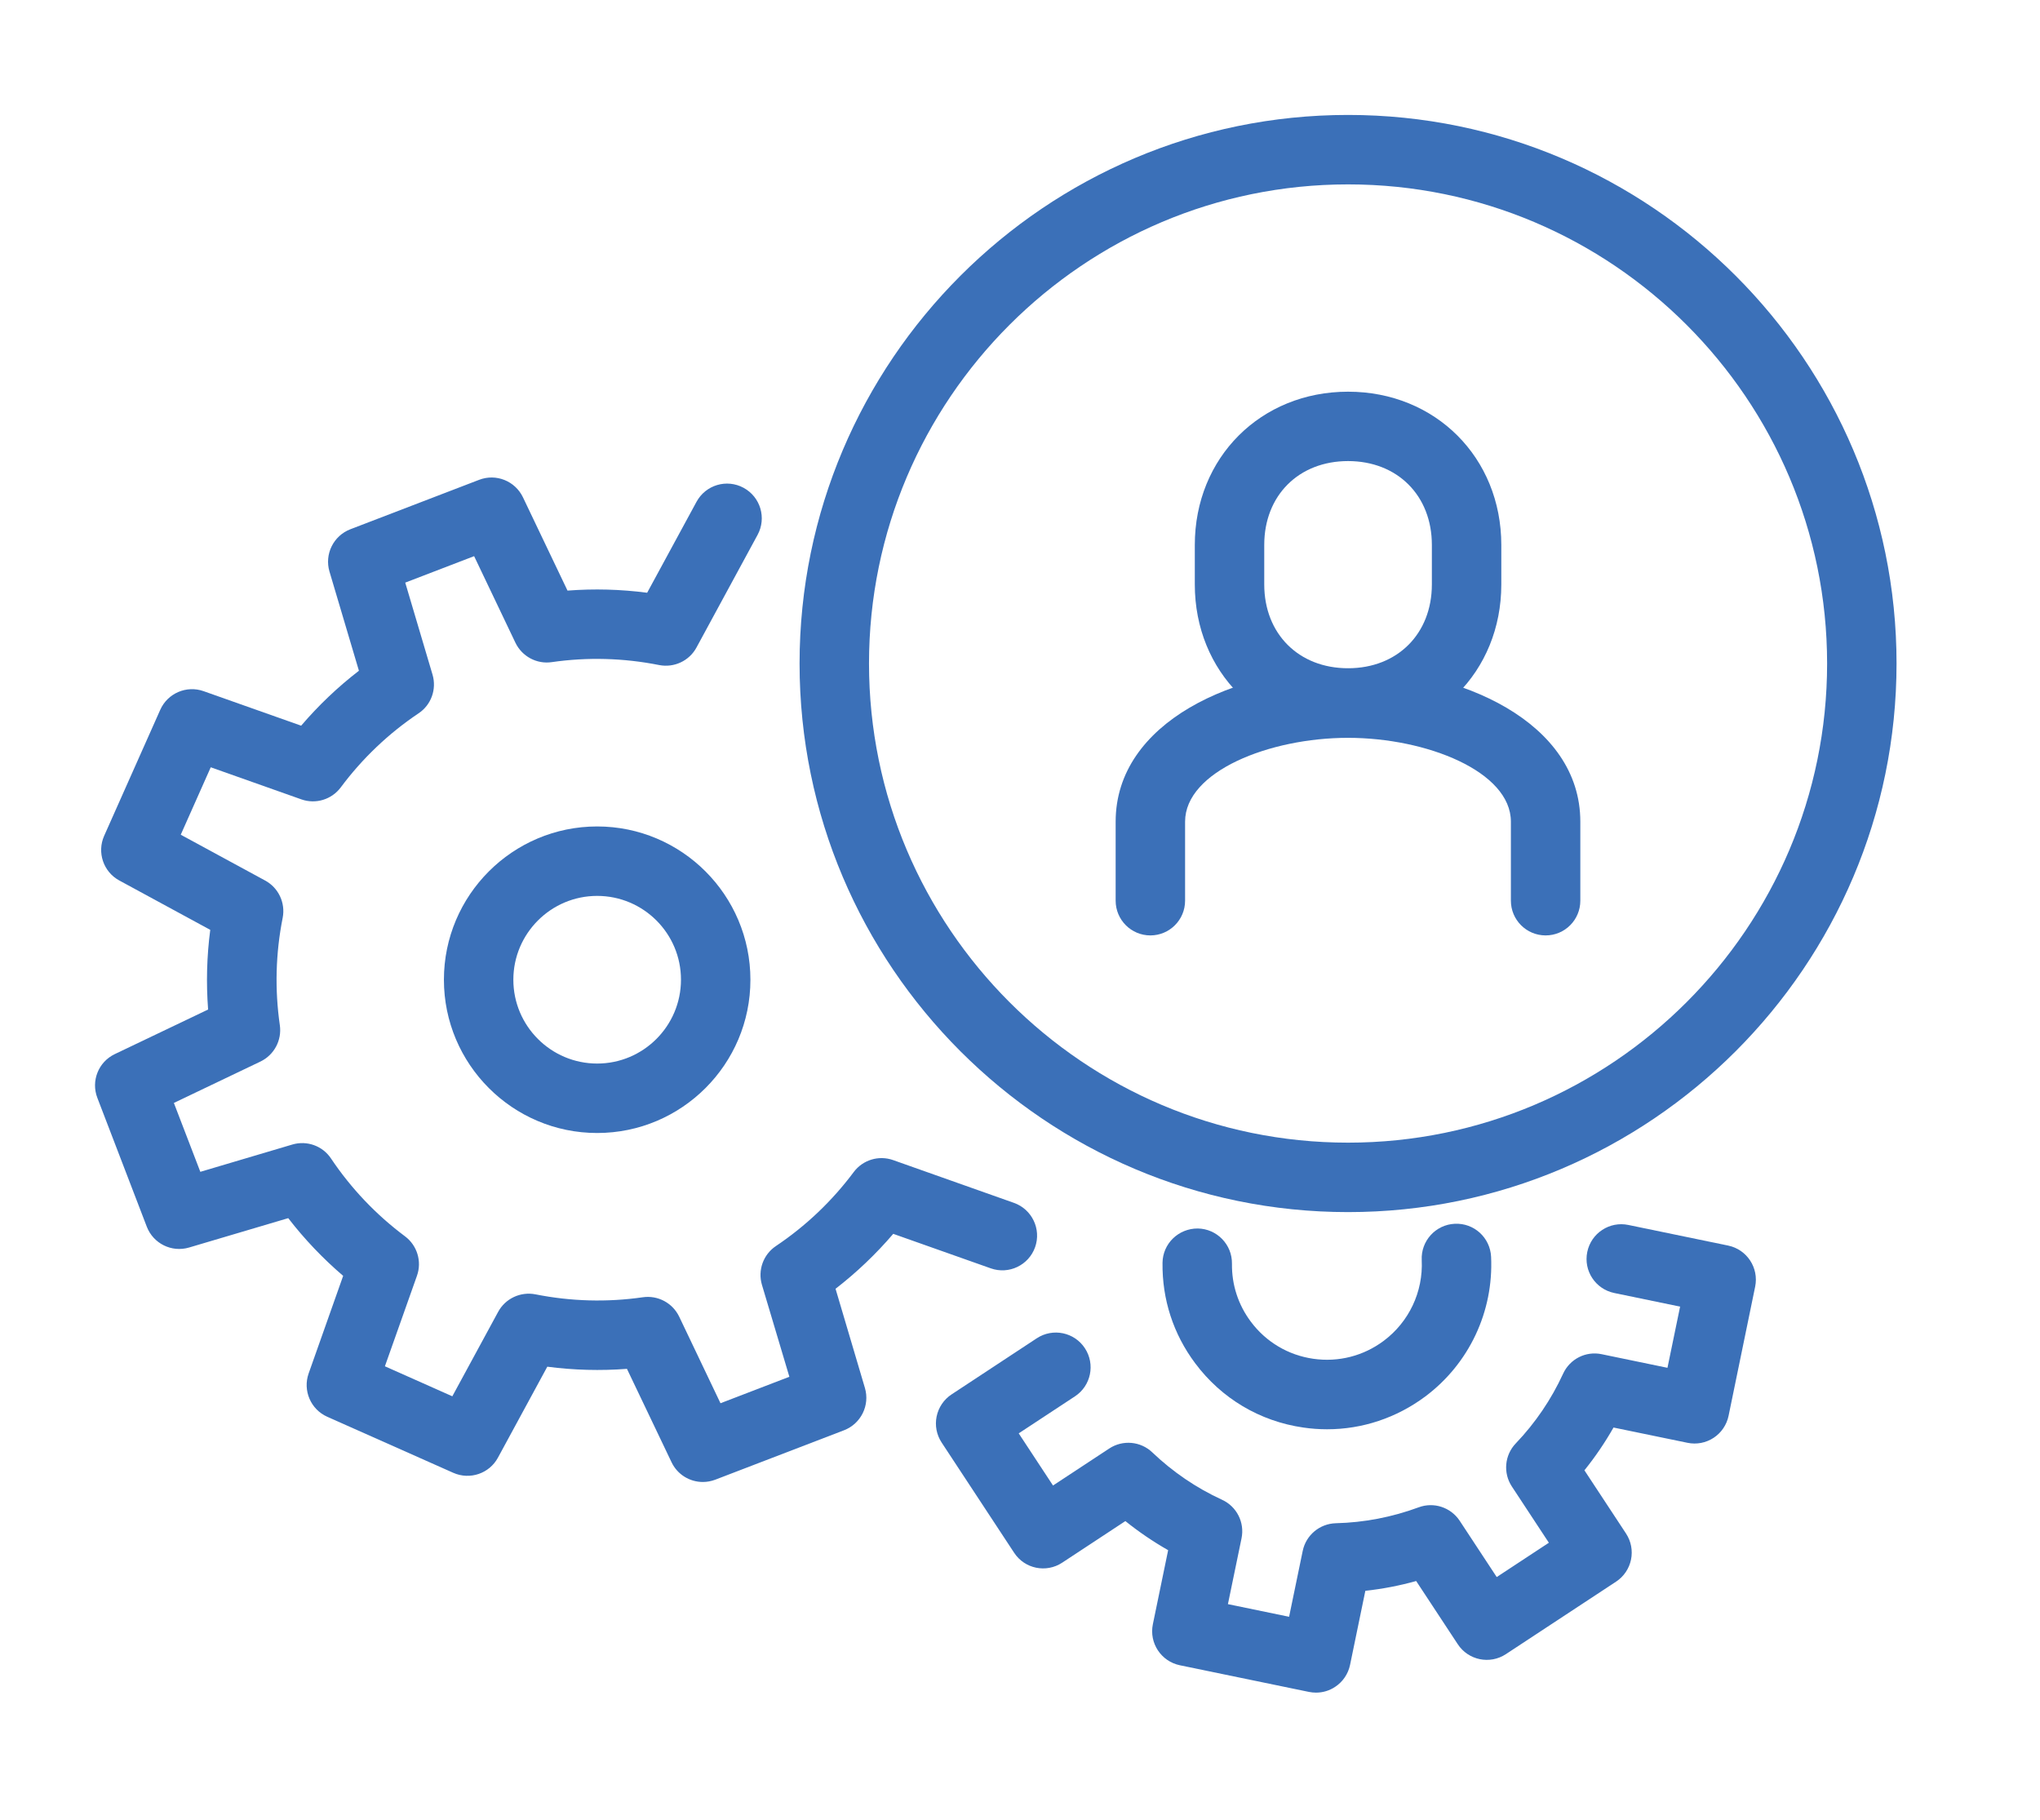
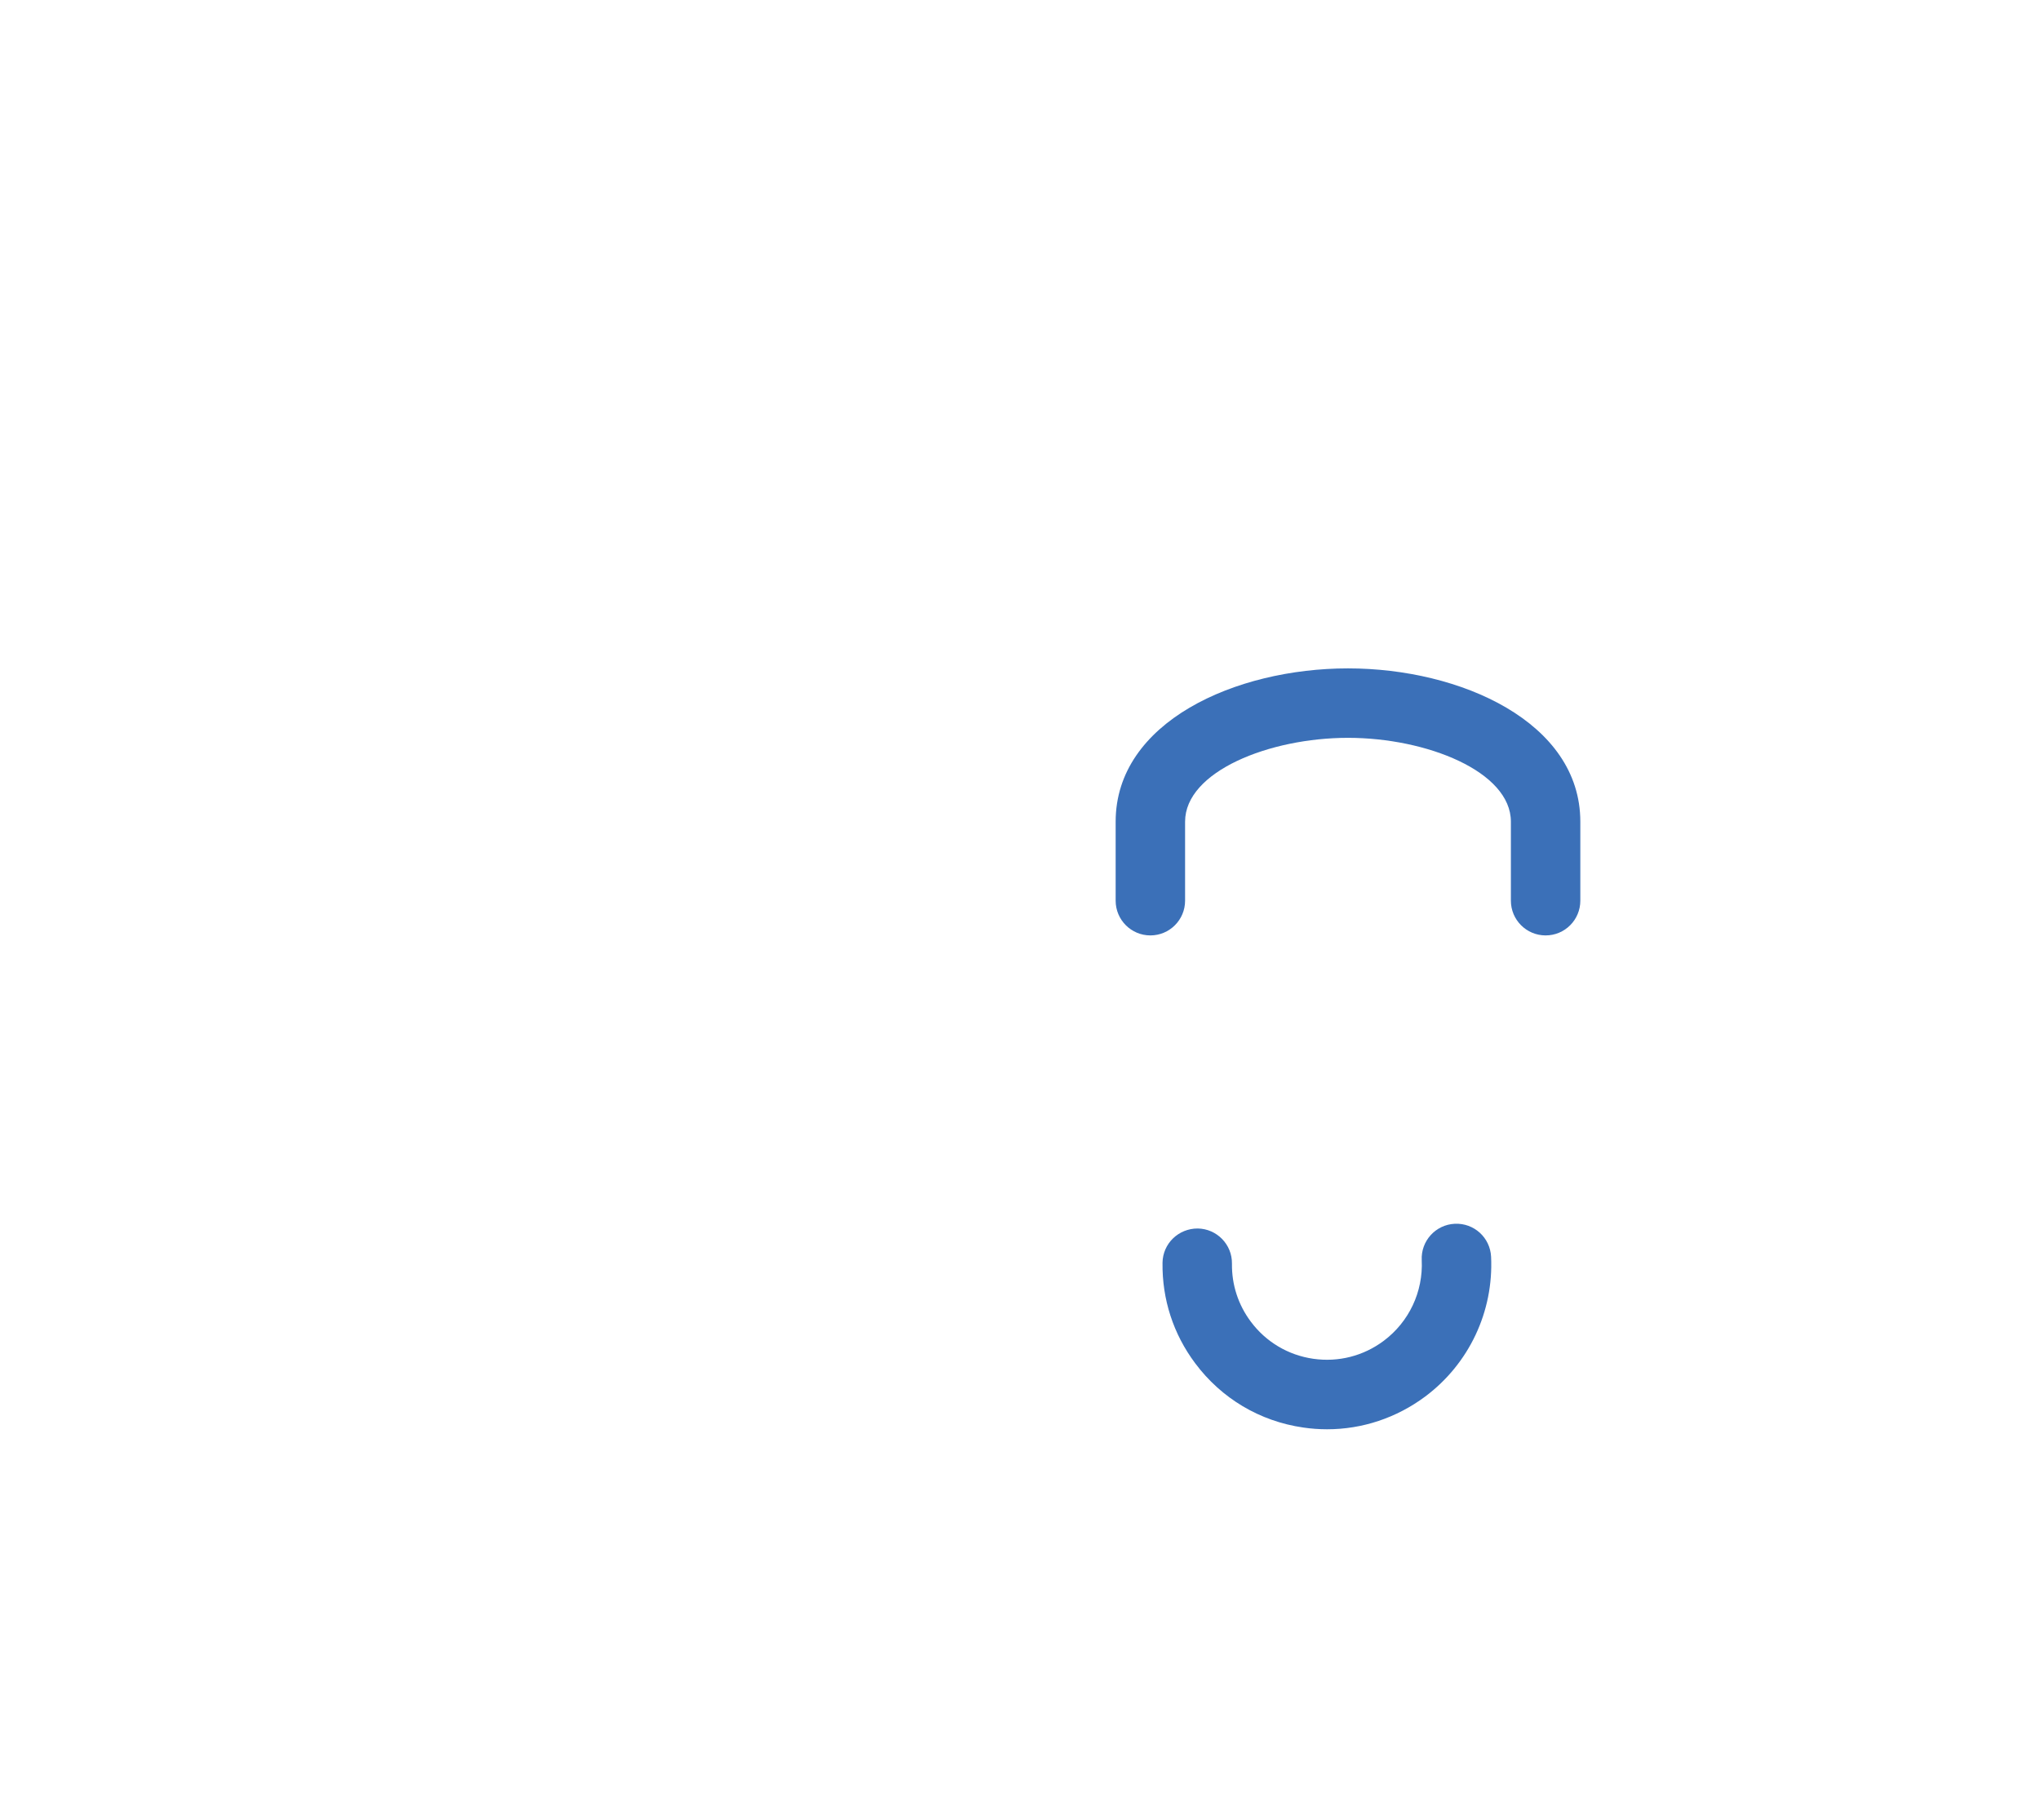
<svg xmlns="http://www.w3.org/2000/svg" version="1.1" id="Layer_1" x="0px" y="0px" viewBox="0 0 293.79 262.09" style="enable-background:new 0 0 293.79 262.09;" xml:space="preserve">
  <style type="text/css">
	.st0{fill:#3B70B8;}
</style>
  <g>
-     <path class="st0" d="M194.14,174.53c-43.55,0-78.99-35.43-78.99-78.99c0-43.55,35.43-78.99,78.99-78.99   c43.55,0,78.99,35.43,78.99,78.99C273.12,139.09,237.69,174.53,194.14,174.53z M194.14,26.55c-38.04,0-68.99,30.95-68.99,68.99   s30.95,68.99,68.99,68.99s68.99-30.95,68.99-68.99S232.18,26.55,194.14,26.55z" />
-     <path class="st0" d="M86,163.14c-12.17,0-22.07-9.9-22.07-22.07C63.93,128.9,73.83,119,86,119s22.07,9.9,22.07,22.07   C108.08,153.24,98.17,163.14,86,163.14z M86,129c-6.66,0-12.07,5.42-12.07,12.07c0,6.66,5.42,12.07,12.07,12.07   c6.66,0,12.07-5.42,12.07-12.07C98.08,134.41,92.66,129,86,129z" />
-     <path class="st0" d="M101.22,213.39c-1.88,0-3.66-1.06-4.51-2.85l-6.42-13.44c-3.82,0.29-7.66,0.19-11.47-0.31l-7.11,13.1   c-1.24,2.29-4.04,3.24-6.43,2.18L47.13,204c-2.38-1.06-3.55-3.78-2.68-6.24l4.97-14.05c-2.92-2.5-5.57-5.28-7.91-8.31l-14.28,4.23   c-2.5,0.74-5.15-0.56-6.09-3l-7.12-18.55c-0.94-2.44,0.16-5.18,2.51-6.3l13.44-6.42c-0.29-3.82-0.19-7.66,0.31-11.47l-13.1-7.11   c-2.29-1.24-3.24-4.04-2.18-6.43l8.08-18.15c1.06-2.38,3.78-3.55,6.24-2.68l14.05,4.97c2.5-2.92,5.28-5.57,8.32-7.91L47.45,82.3   c-0.74-2.5,0.57-5.15,3-6.09L69,69.09c2.44-0.94,5.18,0.16,6.31,2.51l6.42,13.44c3.82-0.29,7.66-0.19,11.47,0.31l7.11-13.1   c1.32-2.43,4.35-3.33,6.78-2.01c2.43,1.32,3.33,4.35,2.01,6.78l-8.8,16.22c-1.04,1.92-3.22,2.94-5.37,2.52   c-5.13-1.02-10.34-1.16-15.47-0.42c-2.16,0.32-4.28-0.82-5.23-2.79l-5.95-12.47l-9.92,3.81l3.93,13.25   c0.62,2.1-0.19,4.36-2.01,5.57c-4.31,2.89-8.08,6.47-11.21,10.67c-1.31,1.75-3.61,2.45-5.67,1.72l-13.05-4.62l-4.32,9.71l12.16,6.6   c1.92,1.04,2.94,3.22,2.52,5.36c-1.02,5.13-1.15,10.34-0.41,15.47c0.31,2.17-0.82,4.28-2.79,5.23l-12.47,5.96l3.81,9.92l13.25-3.93   c2.1-0.62,4.36,0.19,5.57,2.01c2.89,4.31,6.47,8.08,10.66,11.21c1.75,1.31,2.45,3.61,1.72,5.67l-4.62,13.04l9.71,4.32l6.6-12.16   c1.04-1.92,3.22-2.94,5.37-2.52c5.13,1.02,10.34,1.16,15.47,0.42c2.17-0.31,4.28,0.82,5.23,2.79l5.95,12.47l9.92-3.81L109.73,185   c-0.62-2.1,0.19-4.36,2.01-5.58c4.31-2.89,8.08-6.47,11.21-10.66c1.31-1.75,3.61-2.45,5.67-1.72l17.4,6.16   c2.6,0.92,3.97,3.78,3.05,6.38s-3.78,3.97-6.38,3.05l-14.05-4.97c-2.5,2.92-5.28,5.57-8.31,7.91l4.23,14.28   c0.74,2.5-0.57,5.15-3,6.09l-18.55,7.12C102.42,213.28,101.82,213.39,101.22,213.39z" />
    <path class="st0" d="M191.12,205.8c-1.14,0-2.28-0.08-3.43-0.25c-6.26-0.9-11.79-4.19-15.57-9.26c-3.15-4.21-4.77-9.21-4.7-14.47   c0.04-2.76,2.3-4.94,5.07-4.93c2.76,0.04,4.97,2.31,4.93,5.07c-0.04,3.03,0.9,5.92,2.72,8.35c2.18,2.92,5.38,4.82,8.99,5.34   c3.62,0.52,7.22-0.4,10.14-2.58c3.65-2.73,5.7-7.07,5.48-11.63c-0.13-2.76,2-5.1,4.76-5.23c2.78-0.13,5.1,2,5.23,4.76   c0.37,7.88-3.17,15.39-9.48,20.11C201.11,204.17,196.19,205.8,191.12,205.8z" />
-     <path class="st0" d="M189.53,243.72c-0.34,0-0.67-0.03-1.01-0.1l-18.6-3.84c-2.7-0.56-4.45-3.2-3.89-5.91l2.2-10.66   c-2.16-1.23-4.22-2.63-6.16-4.19l-9.1,5.99c-2.31,1.52-5.41,0.88-6.92-1.43l-10.44-15.87c-0.73-1.11-0.99-2.46-0.72-3.76   s1.04-2.44,2.15-3.17l12.27-8.08c2.31-1.52,5.41-0.88,6.93,1.43c1.52,2.31,0.88,5.41-1.43,6.93l-8.1,5.33l4.94,7.51l8.1-5.33   c1.94-1.28,4.52-1.05,6.2,0.56c2.97,2.83,6.34,5.12,10.04,6.82c2.12,0.97,3.28,3.27,2.81,5.55l-1.96,9.48l8.81,1.82l1.96-9.48   c0.47-2.28,2.45-3.93,4.78-3.99c4.06-0.1,8.07-0.87,11.92-2.29c2.18-0.81,4.63,0,5.91,1.94l5.33,8.1l7.51-4.94l-5.33-8.1   c-1.28-1.94-1.05-4.52,0.56-6.2c2.83-2.96,5.12-6.34,6.82-10.04c0.97-2.12,3.27-3.29,5.55-2.81l9.48,1.96l1.82-8.81l-9.48-1.96   c-2.71-0.56-4.45-3.2-3.89-5.91c0.56-2.71,3.2-4.45,5.91-3.89l14.38,2.97c2.7,0.56,4.44,3.2,3.89,5.91l-3.83,18.6   c-0.27,1.3-1.04,2.44-2.15,3.17c-1.11,0.73-2.46,0.99-3.76,0.72l-10.66-2.2c-1.23,2.16-2.63,4.22-4.19,6.16l5.99,9.1   c0.73,1.11,0.99,2.46,0.72,3.76c-0.27,1.3-1.04,2.44-2.15,3.17l-15.87,10.44c-2.31,1.52-5.41,0.88-6.93-1.43l-5.99-9.1   c-2.4,0.67-4.85,1.14-7.32,1.41l-2.2,10.66c-0.27,1.3-1.04,2.44-2.15,3.17C191.45,243.44,190.5,243.72,189.53,243.72z" />
    <path class="st0" d="M222.59,134.69c-2.76,0-5-2.24-5-5v-11.38c0-7.22-12.13-12.07-23.46-12.07s-23.46,4.85-23.46,12.07v11.38   c0,2.76-2.24,5-5,5s-5-2.24-5-5v-11.38c0-14.34,17.24-22.07,33.46-22.07s33.46,7.74,33.46,22.07v11.38   C227.59,132.45,225.36,134.69,222.59,134.69z" />
-     <path class="st0" d="M194.14,106.23c-12.58,0-22.07-9.49-22.07-22.07v-5.69c0-12.58,9.49-22.07,22.07-22.07s22.07,9.49,22.07,22.07   v5.69C216.21,96.74,206.72,106.23,194.14,106.23z M194.14,66.39c-7.11,0-12.07,4.96-12.07,12.07v5.69   c0,7.11,4.96,12.07,12.07,12.07c7.11,0,12.07-4.96,12.07-12.07v-5.69C206.21,71.36,201.25,66.39,194.14,66.39z" />
  </g>
</svg>